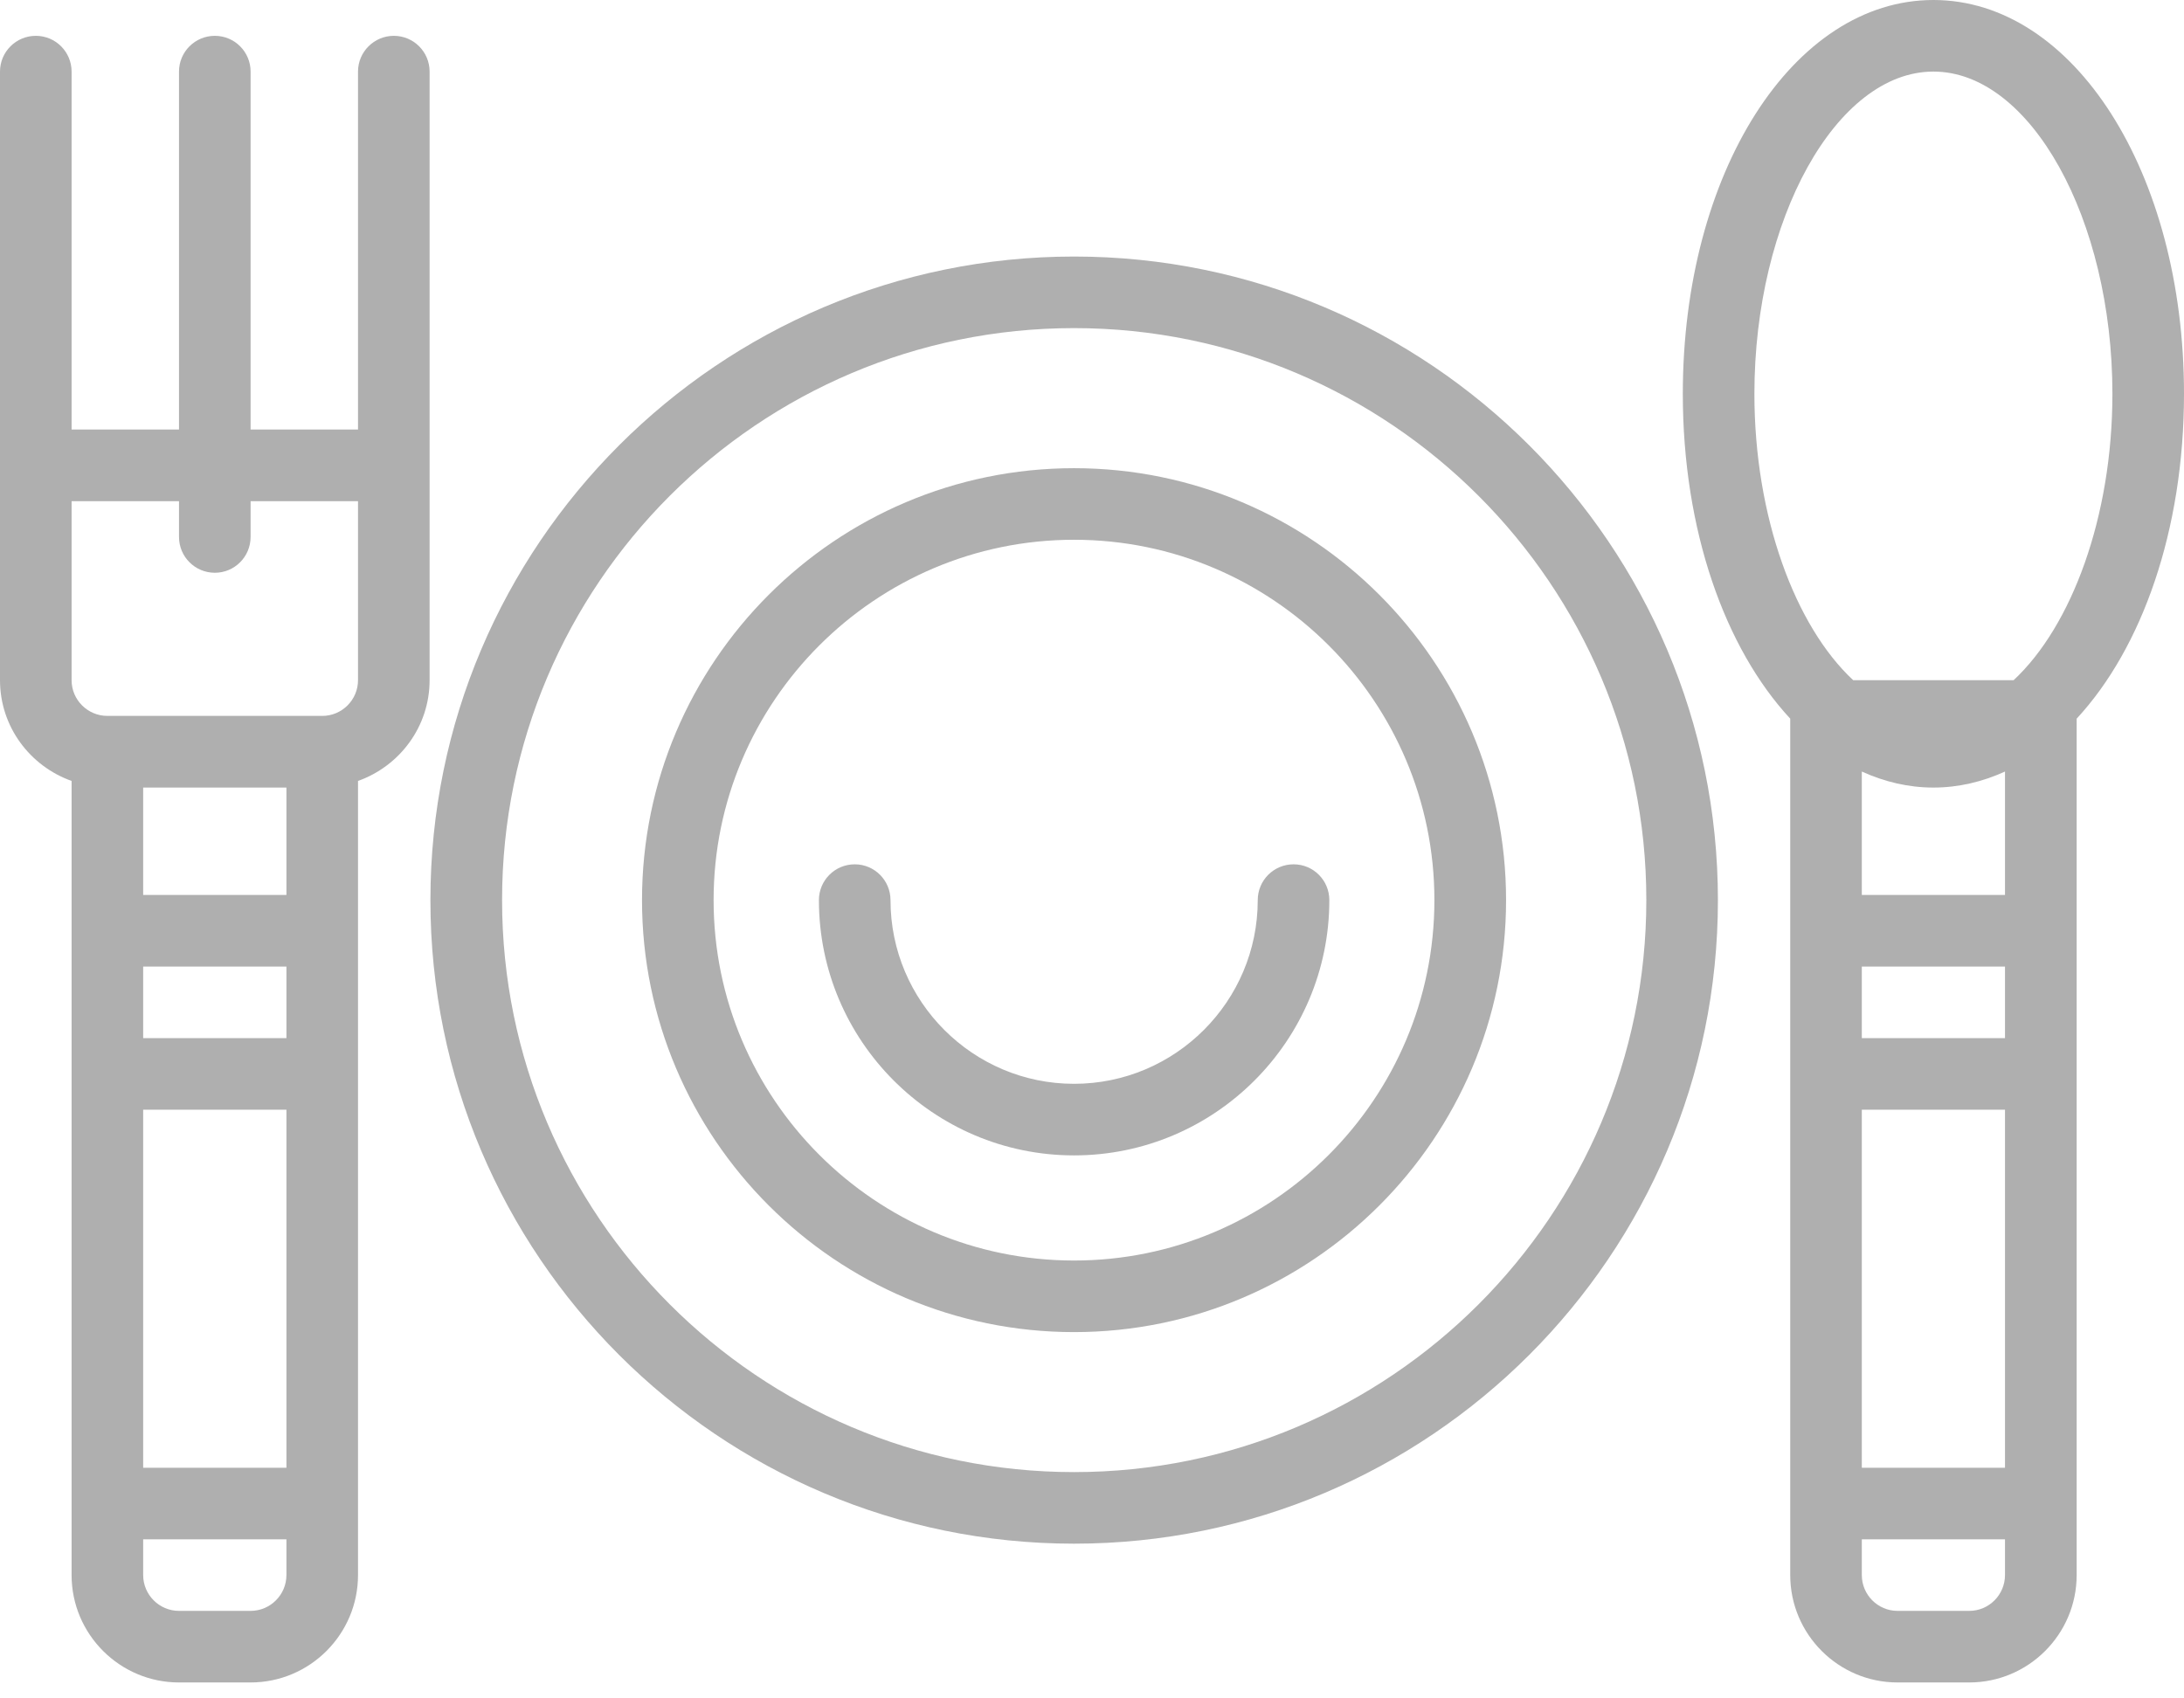
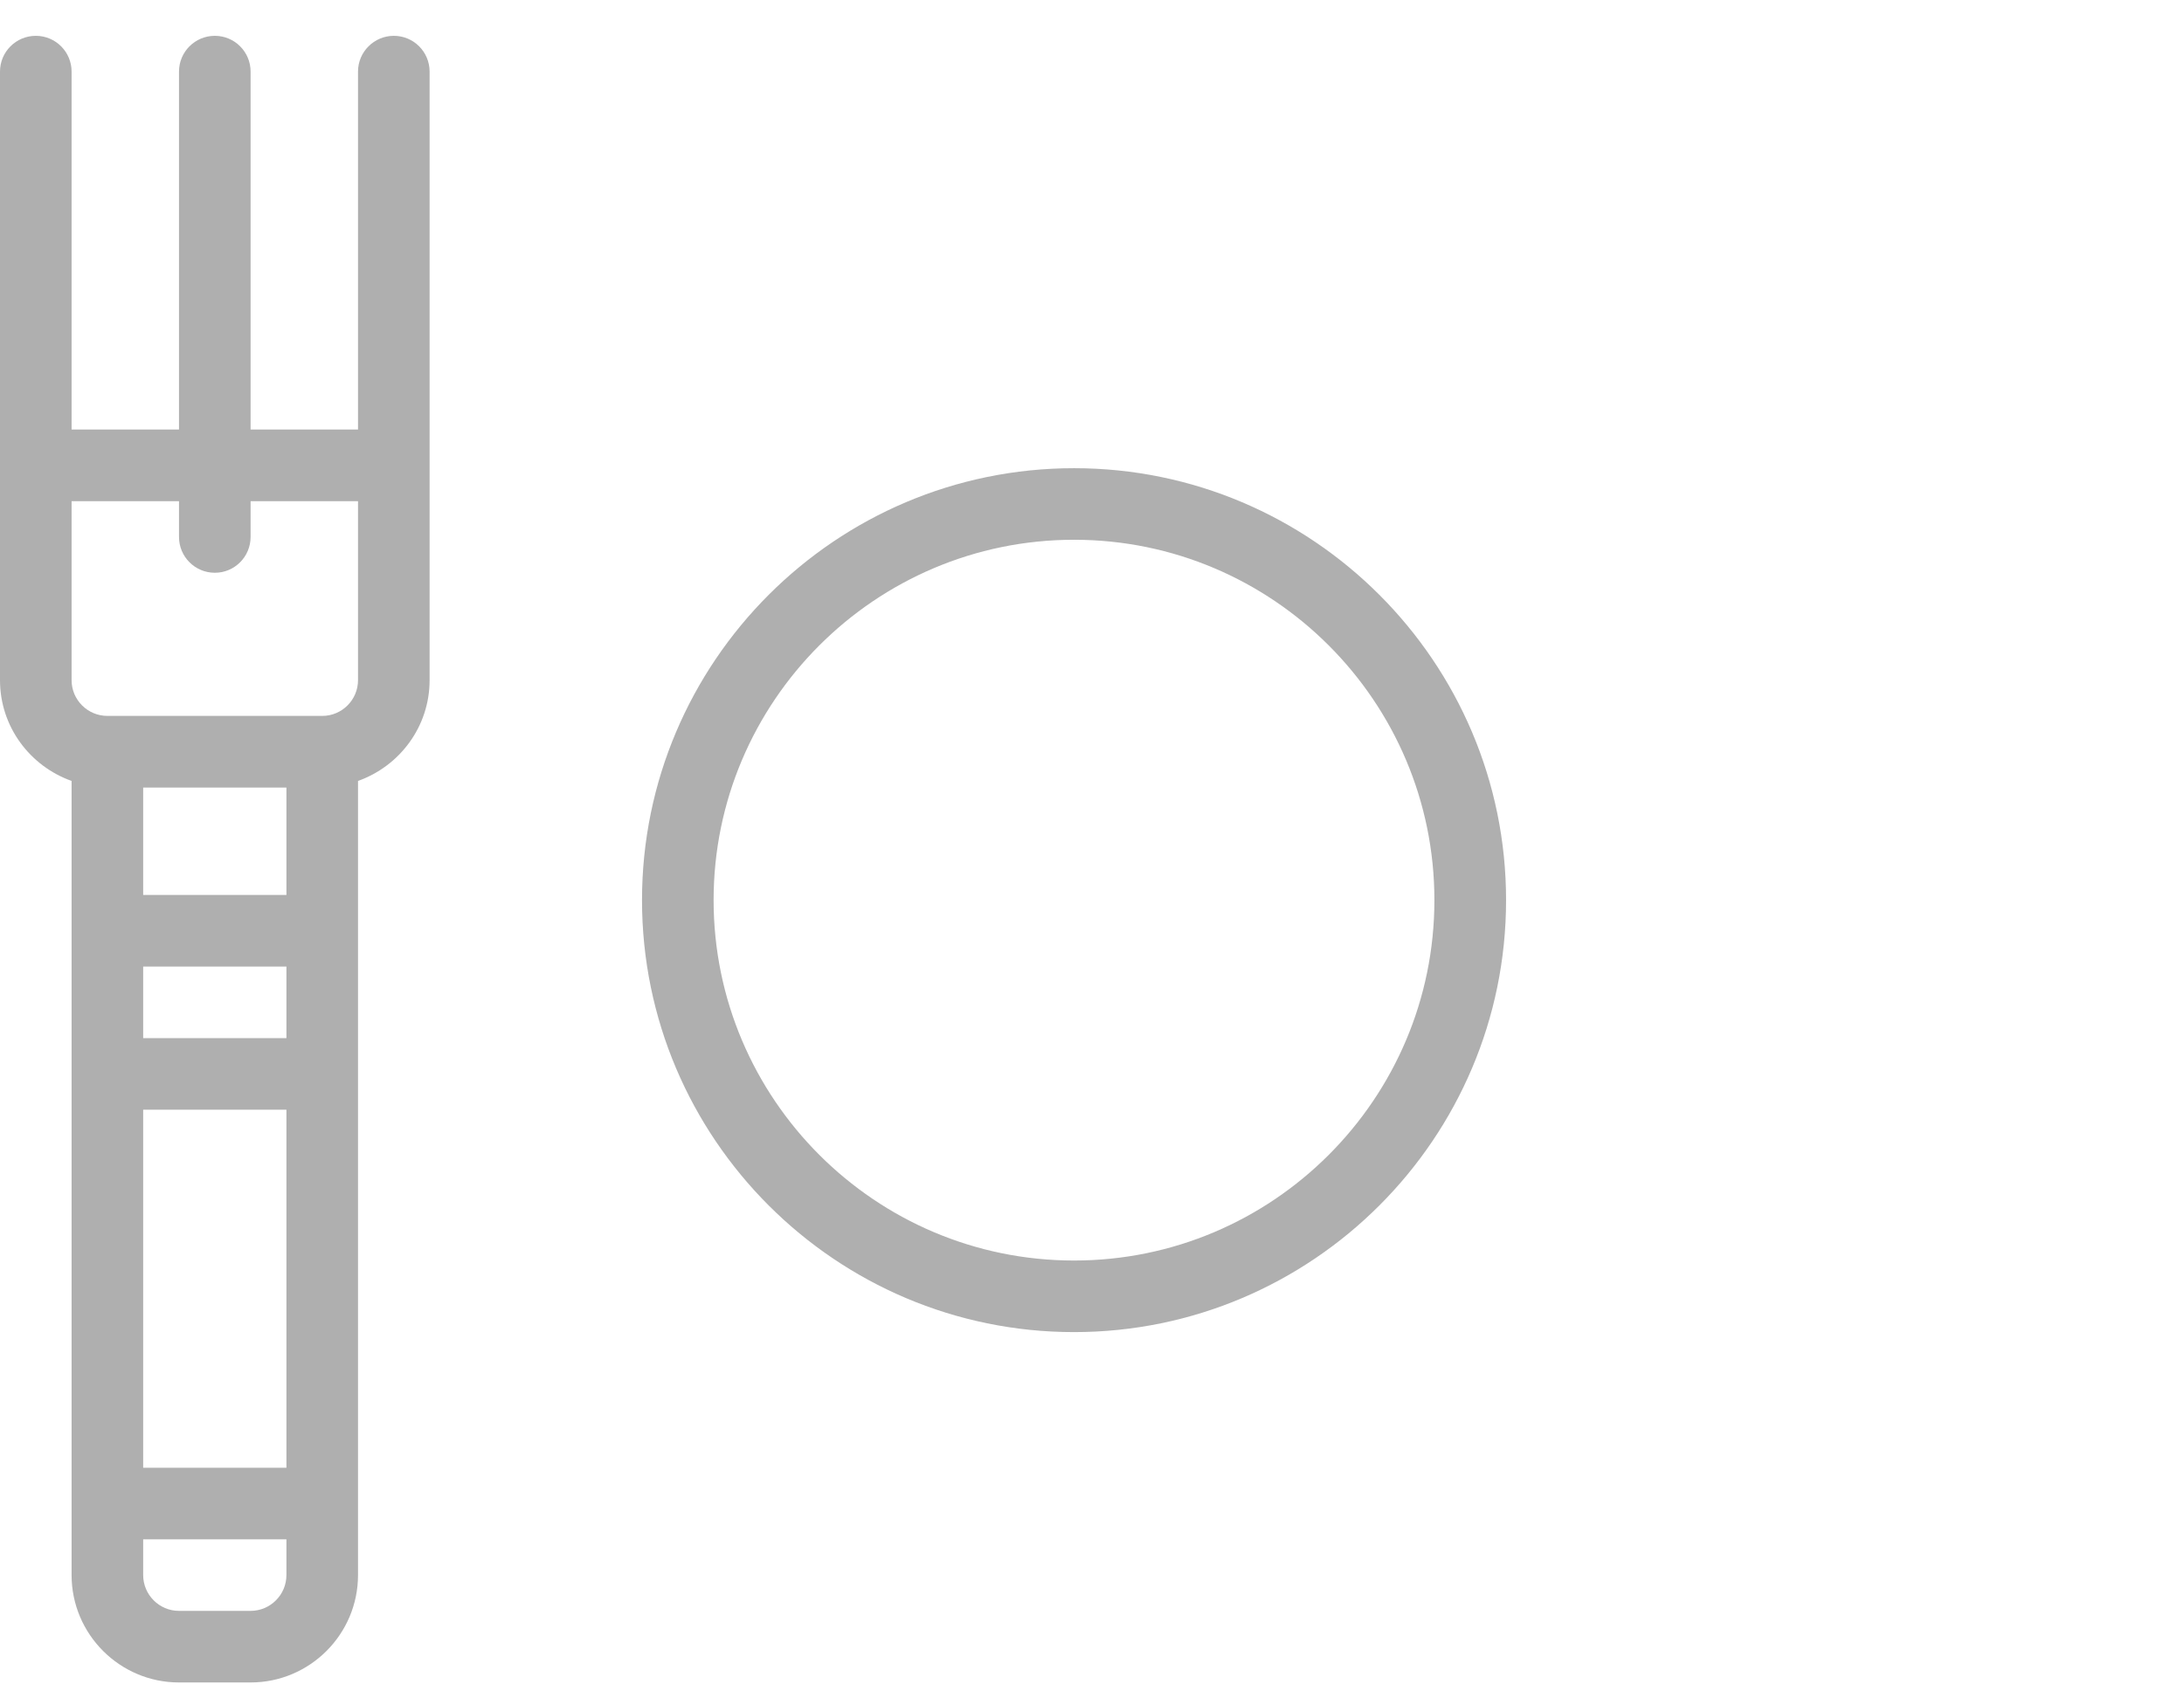
<svg xmlns="http://www.w3.org/2000/svg" width="27" height="21" viewBox="0 0 27 21" fill="none">
-   <path d="M13.278 3.172C8.891 3.172 5.321 6.742 5.321 11.13C5.321 15.518 8.891 19.087 13.278 19.087C17.668 19.087 21.238 15.518 21.238 11.13C21.238 6.742 17.668 3.172 13.278 3.172ZM13.278 18.202C9.379 18.202 6.207 15.029 6.207 11.129C6.207 7.229 9.379 4.057 13.278 4.057C17.179 4.057 20.353 7.229 20.353 11.129C20.353 15.029 17.18 18.202 13.278 18.202Z" fill="#AFAFAF" />
  <path d="M13.278 5.789C10.332 5.789 7.937 8.185 7.937 11.13C7.937 14.075 10.333 16.471 13.278 16.471C16.223 16.471 18.619 14.075 18.619 11.13C18.619 8.185 16.223 5.789 13.278 5.789ZM13.278 15.586C10.821 15.586 8.822 13.587 8.822 11.13C8.822 8.673 10.821 6.674 13.278 6.674C15.735 6.674 17.733 8.673 17.733 11.13C17.733 13.587 15.735 15.586 13.278 15.586Z" fill="#AFAFAF" />
-   <path d="M15.992 10.687C15.747 10.687 15.549 10.885 15.549 11.13C15.549 12.382 14.53 13.401 13.278 13.401C12.027 13.401 11.009 12.382 11.009 11.13C11.009 10.885 10.811 10.687 10.567 10.687C10.322 10.687 10.124 10.885 10.124 11.13C10.124 12.87 11.539 14.286 13.278 14.286C15.018 14.286 16.434 12.87 16.434 11.13C16.434 10.885 16.237 10.687 15.992 10.687Z" fill="#AFAFAF" />
  <path d="M4.869 0.443C4.625 0.443 4.426 0.641 4.426 0.885V5.311H3.098V0.885C3.098 0.641 2.9 0.443 2.656 0.443C2.411 0.443 2.213 0.641 2.213 0.885V5.311H0.885V0.885C0.885 0.641 0.687 0.443 0.443 0.443C0.198 0.443 0 0.641 0 0.885V5.754V8.41C0 8.986 0.371 9.473 0.885 9.656V18.59V19.475C0.885 20.207 1.481 20.803 2.213 20.803H3.098C3.83 20.803 4.426 20.207 4.426 19.475V18.59V9.656C4.94 9.473 5.311 8.986 5.311 8.41V5.754V0.885C5.311 0.641 5.113 0.443 4.869 0.443ZM3.541 19.475C3.541 19.719 3.342 19.918 3.098 19.918H2.213C1.969 19.918 1.77 19.719 1.77 19.475V19.033H3.541V19.475ZM3.541 18.148H1.77V13.721H3.541V18.148ZM3.541 12.836H1.77V11.951H3.541V12.836ZM3.541 11.066H1.77V9.738H3.541V11.066ZM4.426 8.41C4.426 8.654 4.227 8.852 3.984 8.852H1.328C1.084 8.852 0.885 8.654 0.885 8.41V6.197H2.213V6.639C2.213 6.884 2.411 7.082 2.656 7.082C2.9 7.082 3.098 6.884 3.098 6.639V6.197H4.426V8.41Z" fill="#AFAFAF" />
-   <path d="M23.902 0C22.165 0 20.804 2.139 20.804 4.869C20.804 6.556 21.324 8.015 22.132 8.886V18.59V19.475C22.132 20.207 22.727 20.803 23.459 20.803H24.345C25.077 20.803 25.673 20.207 25.673 19.475V18.59V8.886C26.48 8.015 27 6.556 27 4.869C27 2.139 25.639 0 23.902 0ZM24.787 19.475C24.787 19.719 24.589 19.918 24.345 19.918H23.459C23.215 19.918 23.017 19.719 23.017 19.475V19.033H24.787V19.475ZM24.787 18.148H23.017V13.721H24.787V18.148ZM24.787 12.836H23.017V11.951H24.787V12.836ZM24.787 11.066H23.017V9.54C23.297 9.667 23.593 9.738 23.902 9.738C24.211 9.738 24.508 9.667 24.787 9.54V11.066ZM24.894 8.41H22.91C22.193 7.742 21.689 6.39 21.689 4.869C21.689 2.71 22.703 0.885 23.902 0.885C25.102 0.885 26.115 2.71 26.115 4.869C26.115 6.39 25.611 7.742 24.894 8.41Z" fill="#AFAFAF" />
</svg>